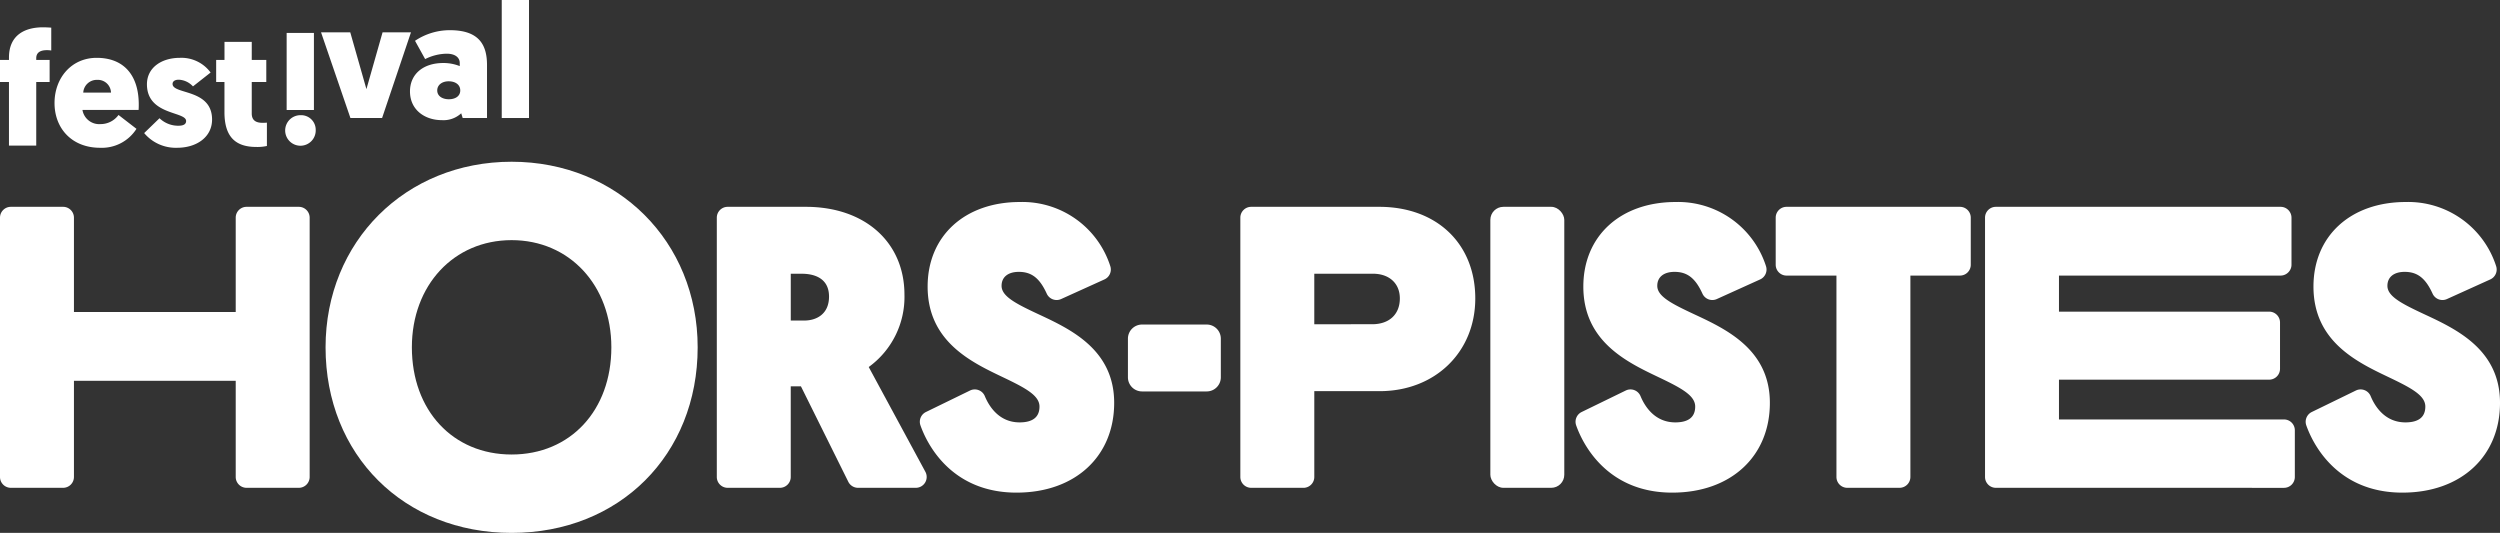
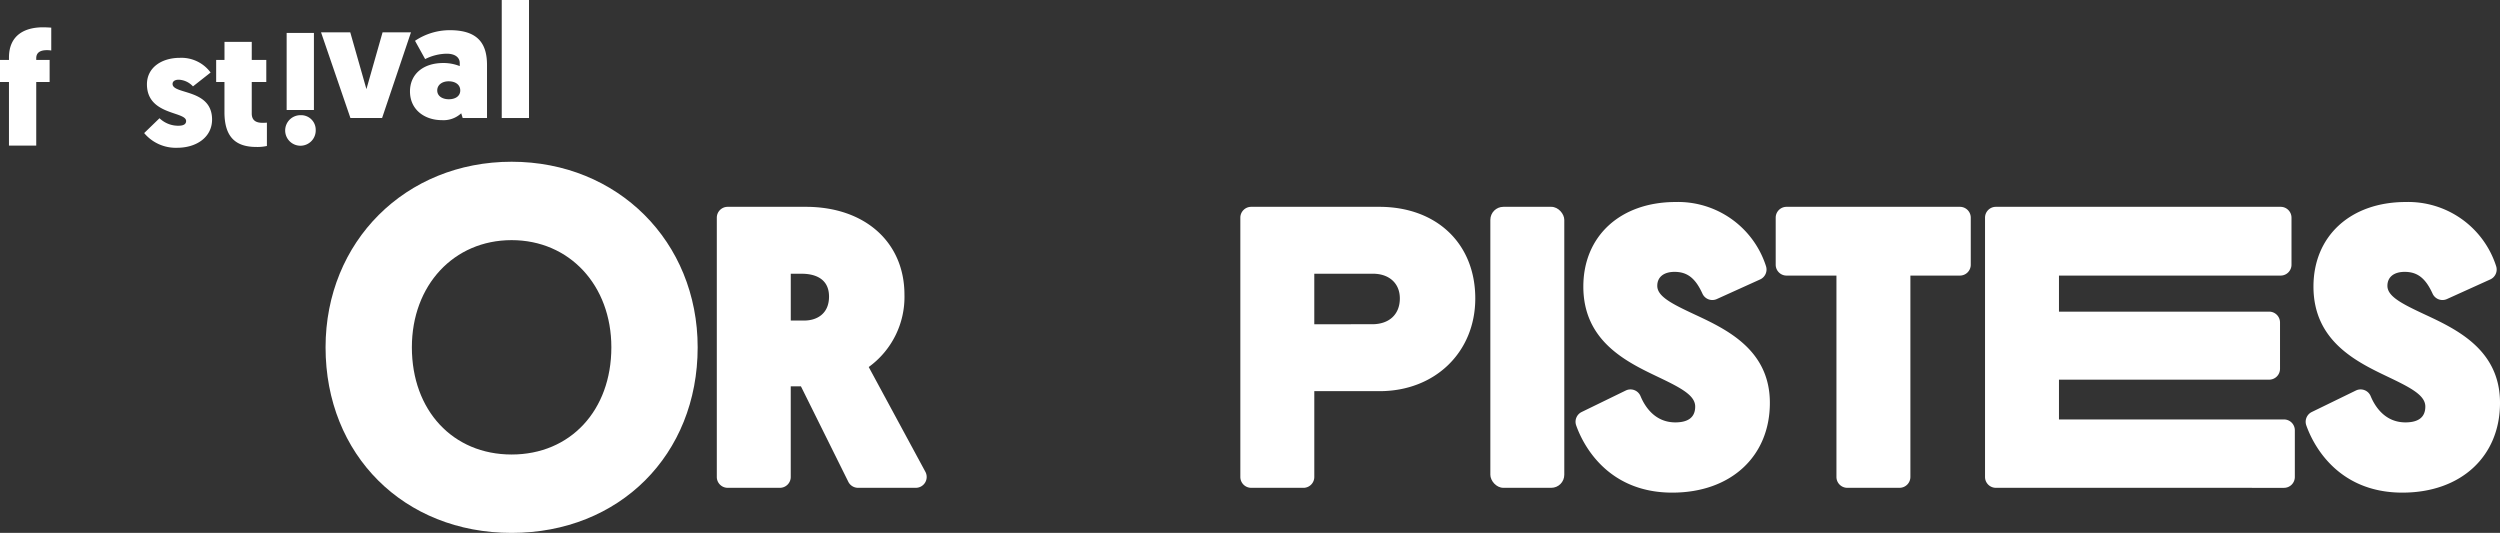
<svg xmlns="http://www.w3.org/2000/svg" id="Groupe_175" data-name="Groupe 175" width="550" height="117.237" viewBox="0 0 550 117.237">
  <rect x="0" y="0" width="550" height="117.237" fill="#333333" stroke="none" />
  <defs>
    <clipPath id="clip-path">
      <rect id="Rectangle_17" data-name="Rectangle 17" width="550" height="117.237" fill="#fff" />
    </clipPath>
  </defs>
  <g id="Groupe_174" data-name="Groupe 174" clip-path="url(#clip-path)">
-     <path id="Rectangle_14" data-name="Rectangle 14" d="M3.108,0H17.33a3.108,3.108,0,0,1,3.108,3.108v8.5a3.108,3.108,0,0,1-3.108,3.108H3.109A3.109,3.109,0,0,1,0,11.609v-8.5A3.108,3.108,0,0,1,3.108,0Z" transform="translate(248.144 71.399)" fill="#fff" />
    <path id="Tracé_57" data-name="Tracé 57" d="M7.972,14.394h2.945v4.85H7.972v14h-6v-14H0v-4.85H1.975v-.538c0-4.955,3.519-6.642,7.47-6.642.718,0,1.15.035,1.832.071v5.028a5.74,5.74,0,0,0-.97-.073c-1.544,0-2.334.611-2.334,1.759Z" transform="translate(0 -1.205)" fill="#fff" />
-     <path id="Tracé_58" data-name="Tracé 58" d="M20.542,26.73a3.741,3.741,0,0,0,3.986,3.123,4.866,4.866,0,0,0,3.95-2.009l3.951,3.05a9.023,9.023,0,0,1-8.009,4.168c-6.213,0-10.019-4.275-10.019-9.84,0-5.53,3.735-9.947,9.266-9.947,6,0,9.265,3.841,9.265,10.271,0,.358,0,.752-.035,1.185Zm.181-3.808h6.1a2.89,2.89,0,0,0-3.052-2.8,2.982,2.982,0,0,0-3.051,2.8" transform="translate(-2.405 -2.551)" fill="#fff" />
    <path id="Tracé_59" data-name="Tracé 59" d="M38.074,31.828l3.375-3.267a5.923,5.923,0,0,0,4.166,1.651c1.149,0,1.688-.358,1.688-1.04,0-2.155-8.618-1.221-8.618-8.08,0-3.626,3.16-5.817,7.253-5.817a7.97,7.97,0,0,1,6.752,3.231l-3.878,3.052a4.516,4.516,0,0,0-3.124-1.472c-.862,0-1.365.36-1.365.933,0,2.371,8.691,1.006,8.691,7.83,0,3.841-3.375,6.212-7.685,6.212a9.061,9.061,0,0,1-7.253-3.233" transform="translate(-6.358 -2.551)" fill="#fff" />
    <path id="Tracé_60" data-name="Tracé 60" d="M64.917,15.034h3.2v4.85h-3.2v6.93c0,1.651,1.114,2.046,2.335,2.046.322,0,.61,0,1-.036v5.135a9.57,9.57,0,0,1-2.3.217c-4.452,0-7.038-2.048-7.038-7.65V19.884H57.088v-4.85H58.92V11.049h6Z" transform="translate(-9.533 -1.845)" fill="#fff" />
-     <path id="Tracé_61" data-name="Tracé 61" d="M82.034,30.023a3.36,3.36,0,1,1-3.34-3.231,3.208,3.208,0,0,1,3.34,3.231M75.641,8.691h6V25.644h-6Z" transform="translate(-12.578 -1.451)" fill="#fff" />
+     <path id="Tracé_61" data-name="Tracé 61" d="M82.034,30.023a3.36,3.36,0,1,1-3.34-3.231,3.208,3.208,0,0,1,3.34,3.231M75.641,8.691h6V25.644h-6" transform="translate(-12.578 -1.451)" fill="#fff" />
    <path id="Tracé_62" data-name="Tracé 62" d="M94.772,21.032l3.554-12.5h6.249L98.219,27.388H91.252L84.788,8.535h6.428Z" transform="translate(-14.159 -1.425)" fill="#fff" />
    <path id="Tracé_63" data-name="Tracé 63" d="M115.6,15.194a9.633,9.633,0,0,1,3.627.681v-.681c0-1.15-.934-2.048-2.872-2.048a10.877,10.877,0,0,0-4.741,1.185l-2.227-4.022a13.723,13.723,0,0,1,7.685-2.335c6.5,0,8.152,3.34,8.152,7.649V27.295h-5.351l-.322-1.041a5.72,5.72,0,0,1-4.274,1.509c-3.7,0-7-2.227-7-6.321,0-3.771,2.873-6.248,7.325-6.248m1.221,7.972c1.437,0,2.514-.682,2.514-1.939,0-1.294-1.114-2.011-2.551-2.011s-2.513.79-2.513,2.011c0,1.257,1.15,1.939,2.55,1.939" transform="translate(-18.082 -1.332)" fill="#fff" />
    <rect id="Rectangle_15" data-name="Rectangle 15" width="5.998" height="25.963" transform="translate(110.383)" fill="#fff" />
-     <path id="Tracé_64" data-name="Tracé 64" d="M54.246,116.441a2.39,2.39,0,0,1-2.389-2.389V92.891H16.268v21.161a2.39,2.39,0,0,1-2.389,2.389H2.389A2.39,2.39,0,0,1,0,114.052V57.011a2.389,2.389,0,0,1,2.389-2.388h11.49a2.389,2.389,0,0,1,2.389,2.388V77.765H51.857V57.011a2.389,2.389,0,0,1,2.389-2.388h11.49a2.389,2.389,0,0,1,2.389,2.388v57.041a2.39,2.39,0,0,1-2.389,2.389Z" transform="translate(0 -9.122)" fill="#fff" />
    <path id="Tracé_65" data-name="Tracé 65" d="M126.914,124.37c-23.717,0-40.931-17.171-40.931-40.827,0-23.275,17.6-40.826,40.931-40.826s40.931,17.551,40.931,40.826c0,23.657-17.214,40.827-40.931,40.827m0-64.407c-12.714,0-21.943,9.917-21.943,23.58,0,13.884,9.023,23.581,21.943,23.581s21.943-9.7,21.943-23.581c0-13.663-9.229-23.58-21.943-23.58" transform="translate(-14.359 -7.133)" fill="#fff" />
    <path id="Tracé_66" data-name="Tracé 66" d="M220.381,116.44a2.389,2.389,0,0,1-2.14-1.327l-10.423-21h-2.241v19.938a2.389,2.389,0,0,1-2.389,2.389H191.7a2.389,2.389,0,0,1-2.389-2.389V57.011a2.389,2.389,0,0,1,2.389-2.389h17.193c12.981,0,21.7,7.771,21.7,19.338a19.017,19.017,0,0,1-7.861,15.905l12.463,23.048a2.389,2.389,0,0,1-2.1,3.526Zm-11.815-36.8c2.627,0,5.434-1.384,5.434-5.27,0-4.373-3.762-5.026-6-5.026h-2.418v10.3Z" transform="translate(-31.613 -9.121)" fill="#fff" />
-     <path id="Tracé_67" data-name="Tracé 67" d="M264.224,117.288c-14.815,0-19.941-11.327-21.159-14.8a2.389,2.389,0,0,1,1.208-2.939l9.7-4.726a2.391,2.391,0,0,1,3.255,1.236c.89,2.157,3.07,5.775,7.652,5.775,2.9,0,4.374-1.17,4.374-3.478,0-2.448-3.064-4.085-8.109-6.49-6.963-3.319-16.5-7.865-16.5-19.911,0-11.128,8.164-18.605,20.315-18.605a20.317,20.317,0,0,1,19.868,14.1,2.39,2.39,0,0,1-1.281,2.931L274.01,74.7a2.387,2.387,0,0,1-3.16-1.188c-1.548-3.4-3.325-4.792-6.137-4.792-2.382,0-3.8,1.148-3.8,3.07,0,2.3,3.077,3.9,8.144,6.264,7.017,3.27,16.628,7.749,16.628,19.486,0,11.81-8.622,19.746-21.457,19.746" transform="translate(-40.567 -8.909)" fill="#fff" />
    <path id="Tracé_68" data-name="Tracé 68" d="M329.968,116.441a2.389,2.389,0,0,1-2.389-2.389V57.012a2.389,2.389,0,0,1,2.389-2.389h28.166c12.639,0,21.131,8.1,21.131,20.153,0,11.819-8.853,20.4-21.051,20.4H343.848v18.879a2.389,2.389,0,0,1-2.389,2.389Zm26.616-35.988c3.754,0,6.085-2.176,6.085-5.678,0-3.3-2.324-5.434-5.922-5.434h-12.9V80.454Z" transform="translate(-54.703 -9.122)" fill="#fff" />
    <rect id="Rectangle_16" data-name="Rectangle 16" width="16.268" height="61.818" rx="2.868" transform="translate(327.876 45.501)" fill="#fff" />
    <path id="Tracé_69" data-name="Tracé 69" d="M437.4,117.288c-14.815,0-19.941-11.327-21.159-14.8a2.389,2.389,0,0,1,1.208-2.939l9.7-4.726a2.391,2.391,0,0,1,3.255,1.236c.891,2.157,3.07,5.775,7.652,5.775,2.9,0,4.373-1.17,4.373-3.478,0-2.448-3.063-4.085-8.109-6.49-6.964-3.319-16.5-7.865-16.5-19.911,0-11.128,8.165-18.605,20.316-18.605A20.317,20.317,0,0,1,458,67.451a2.39,2.39,0,0,1-1.28,2.931L447.183,74.7a2.387,2.387,0,0,1-3.16-1.188c-1.547-3.4-3.325-4.792-6.137-4.792-2.382,0-3.8,1.148-3.8,3.07,0,2.3,3.076,3.9,8.143,6.264,7.017,3.27,16.628,7.749,16.628,19.486,0,11.81-8.624,19.746-21.457,19.746" transform="translate(-69.486 -8.909)" fill="#fff" />
    <path id="Tracé_70" data-name="Tracé 70" d="M484.721,116.441a2.39,2.39,0,0,1-2.389-2.389V69.75H471.357a2.389,2.389,0,0,1-2.389-2.389V57.011a2.389,2.389,0,0,1,2.389-2.388h38.136a2.389,2.389,0,0,1,2.389,2.388V67.361a2.389,2.389,0,0,1-2.389,2.389H498.6v44.3a2.39,2.39,0,0,1-2.389,2.389Z" transform="translate(-78.314 -9.122)" fill="#fff" />
    <path id="Tracé_71" data-name="Tracé 71" d="M526.641,116.441a2.39,2.39,0,0,1-2.389-2.389V57.011a2.389,2.389,0,0,1,2.389-2.388h62.645a2.389,2.389,0,0,1,2.389,2.388V67.361a2.389,2.389,0,0,1-2.389,2.389H540.52v7.934h46.24a2.39,2.39,0,0,1,2.39,2.389V90.258a2.39,2.39,0,0,1-2.39,2.389H540.52V101.4h49.5a2.39,2.39,0,0,1,2.39,2.389v10.268a2.39,2.39,0,0,1-2.39,2.389Z" transform="translate(-87.546 -9.122)" fill="#fff" />
    <path id="Tracé_72" data-name="Tracé 72" d="M630.23,117.288c-14.815,0-19.941-11.327-21.159-14.8a2.389,2.389,0,0,1,1.208-2.939l9.7-4.726a2.391,2.391,0,0,1,3.255,1.236c.891,2.157,3.07,5.775,7.652,5.775,2.9,0,4.373-1.17,4.373-3.478,0-2.448-3.063-4.085-8.109-6.49-6.964-3.319-16.5-7.865-16.5-19.911,0-11.128,8.165-18.605,20.316-18.605a20.317,20.317,0,0,1,19.868,14.1,2.39,2.39,0,0,1-1.28,2.931L640.016,74.7a2.387,2.387,0,0,1-3.16-1.188c-1.547-3.4-3.325-4.792-6.137-4.792-2.382,0-3.8,1.148-3.8,3.07,0,2.3,3.076,3.9,8.143,6.264,7.017,3.27,16.628,7.749,16.628,19.486,0,11.81-8.624,19.746-21.457,19.746" transform="translate(-101.688 -8.909)" fill="#fff" />
  </g>
</svg>